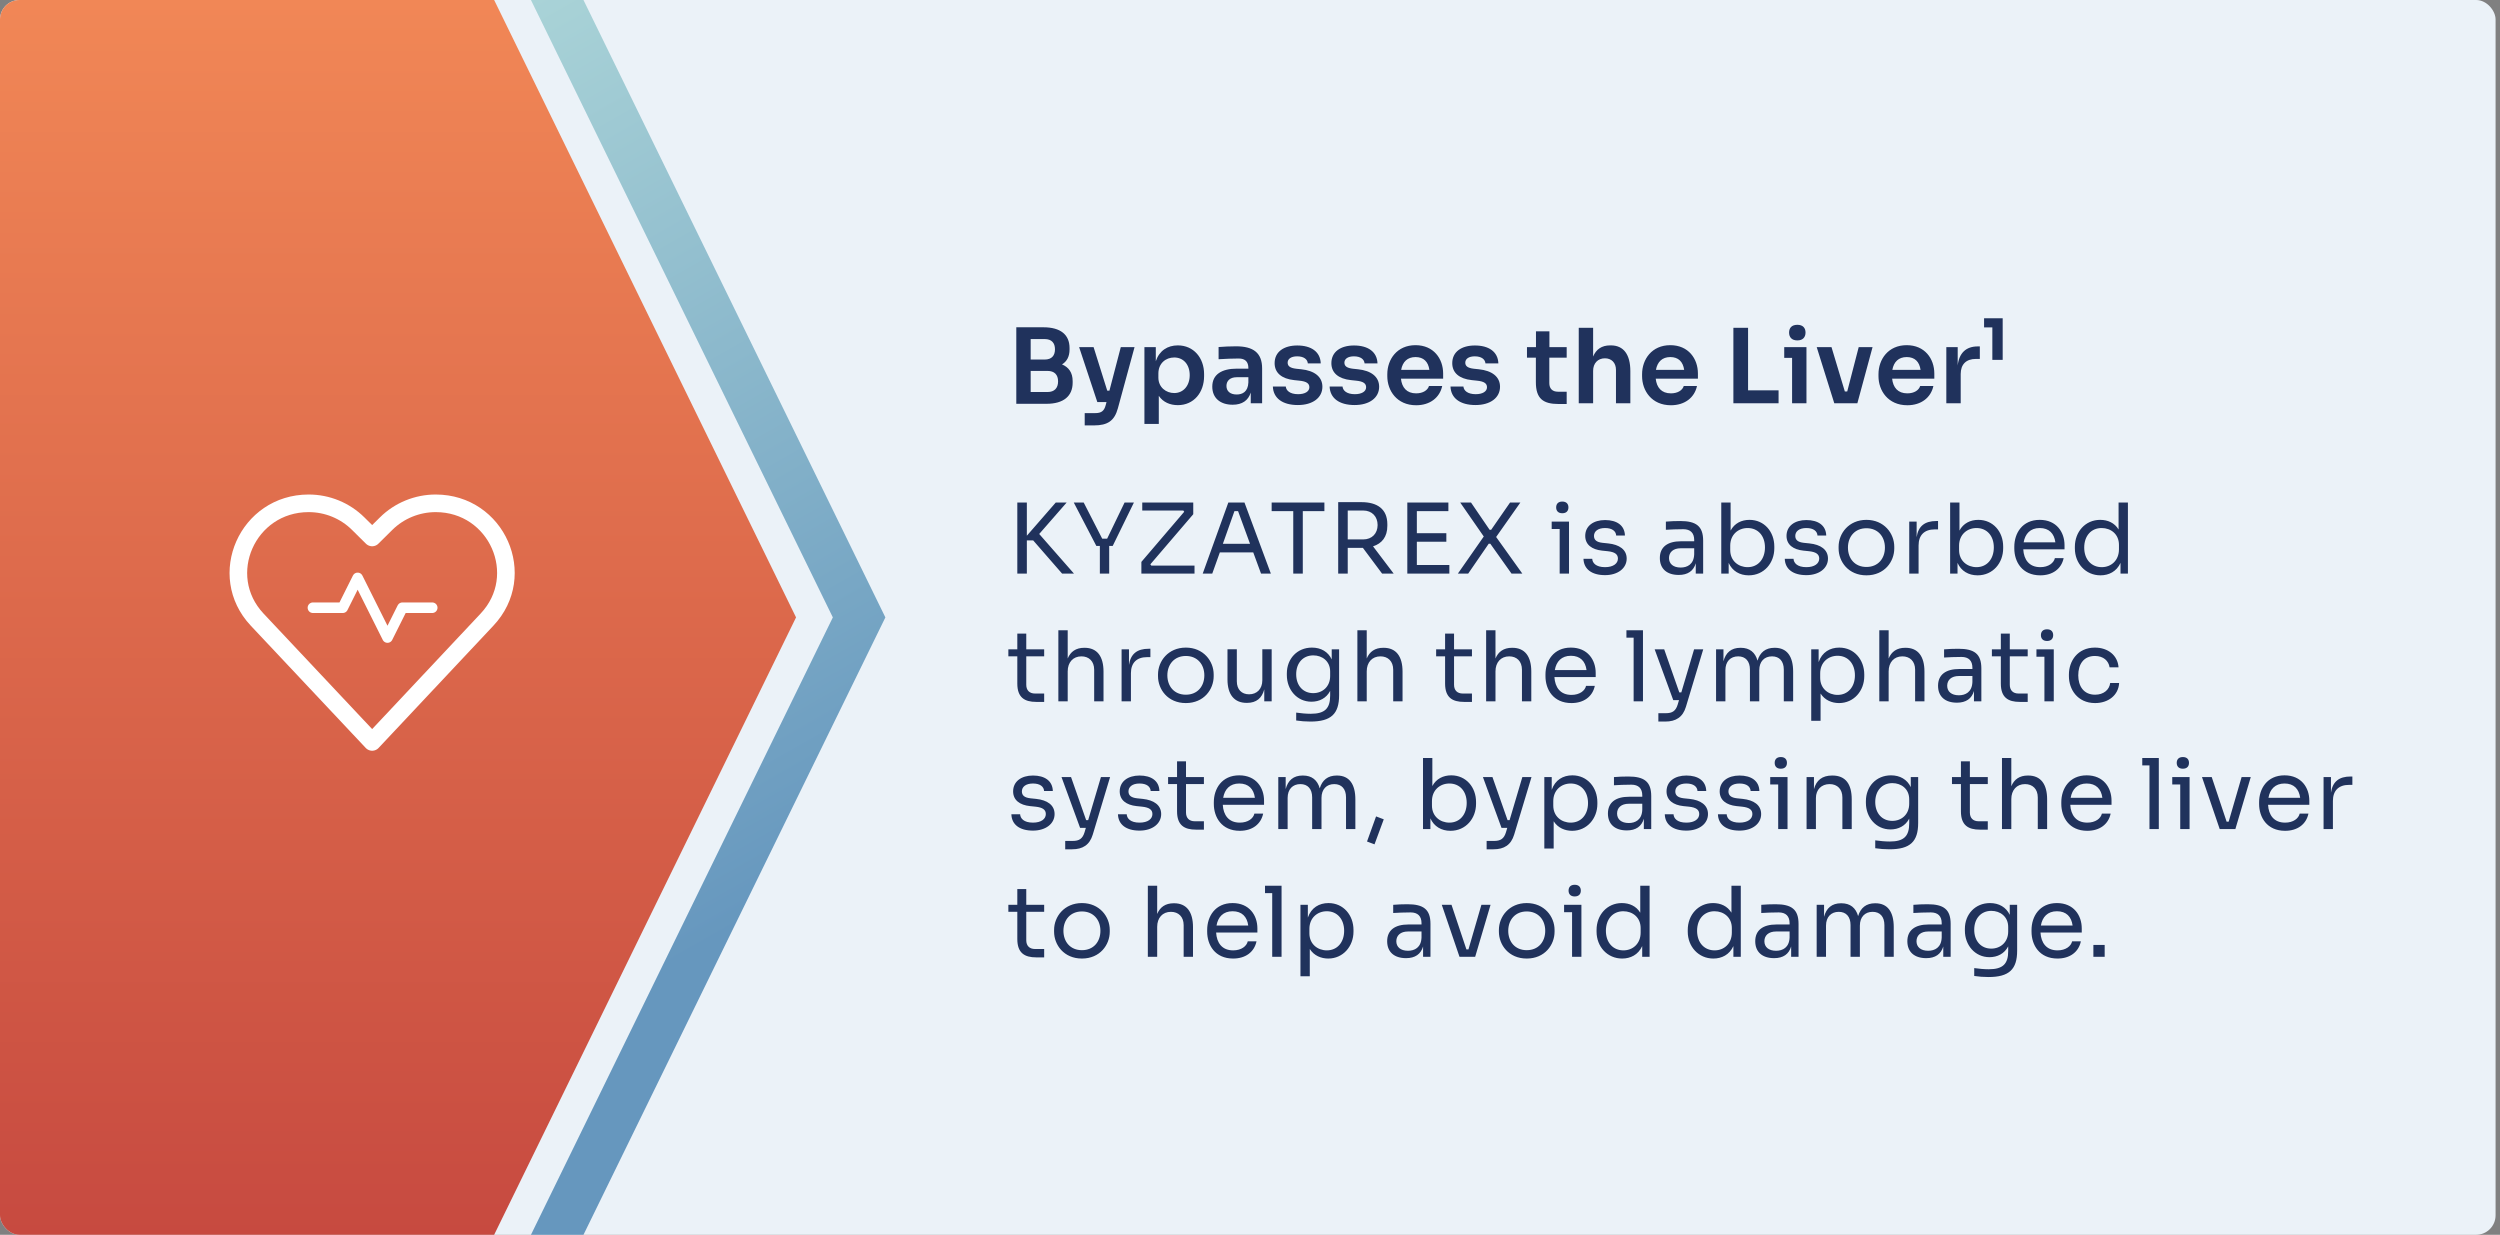
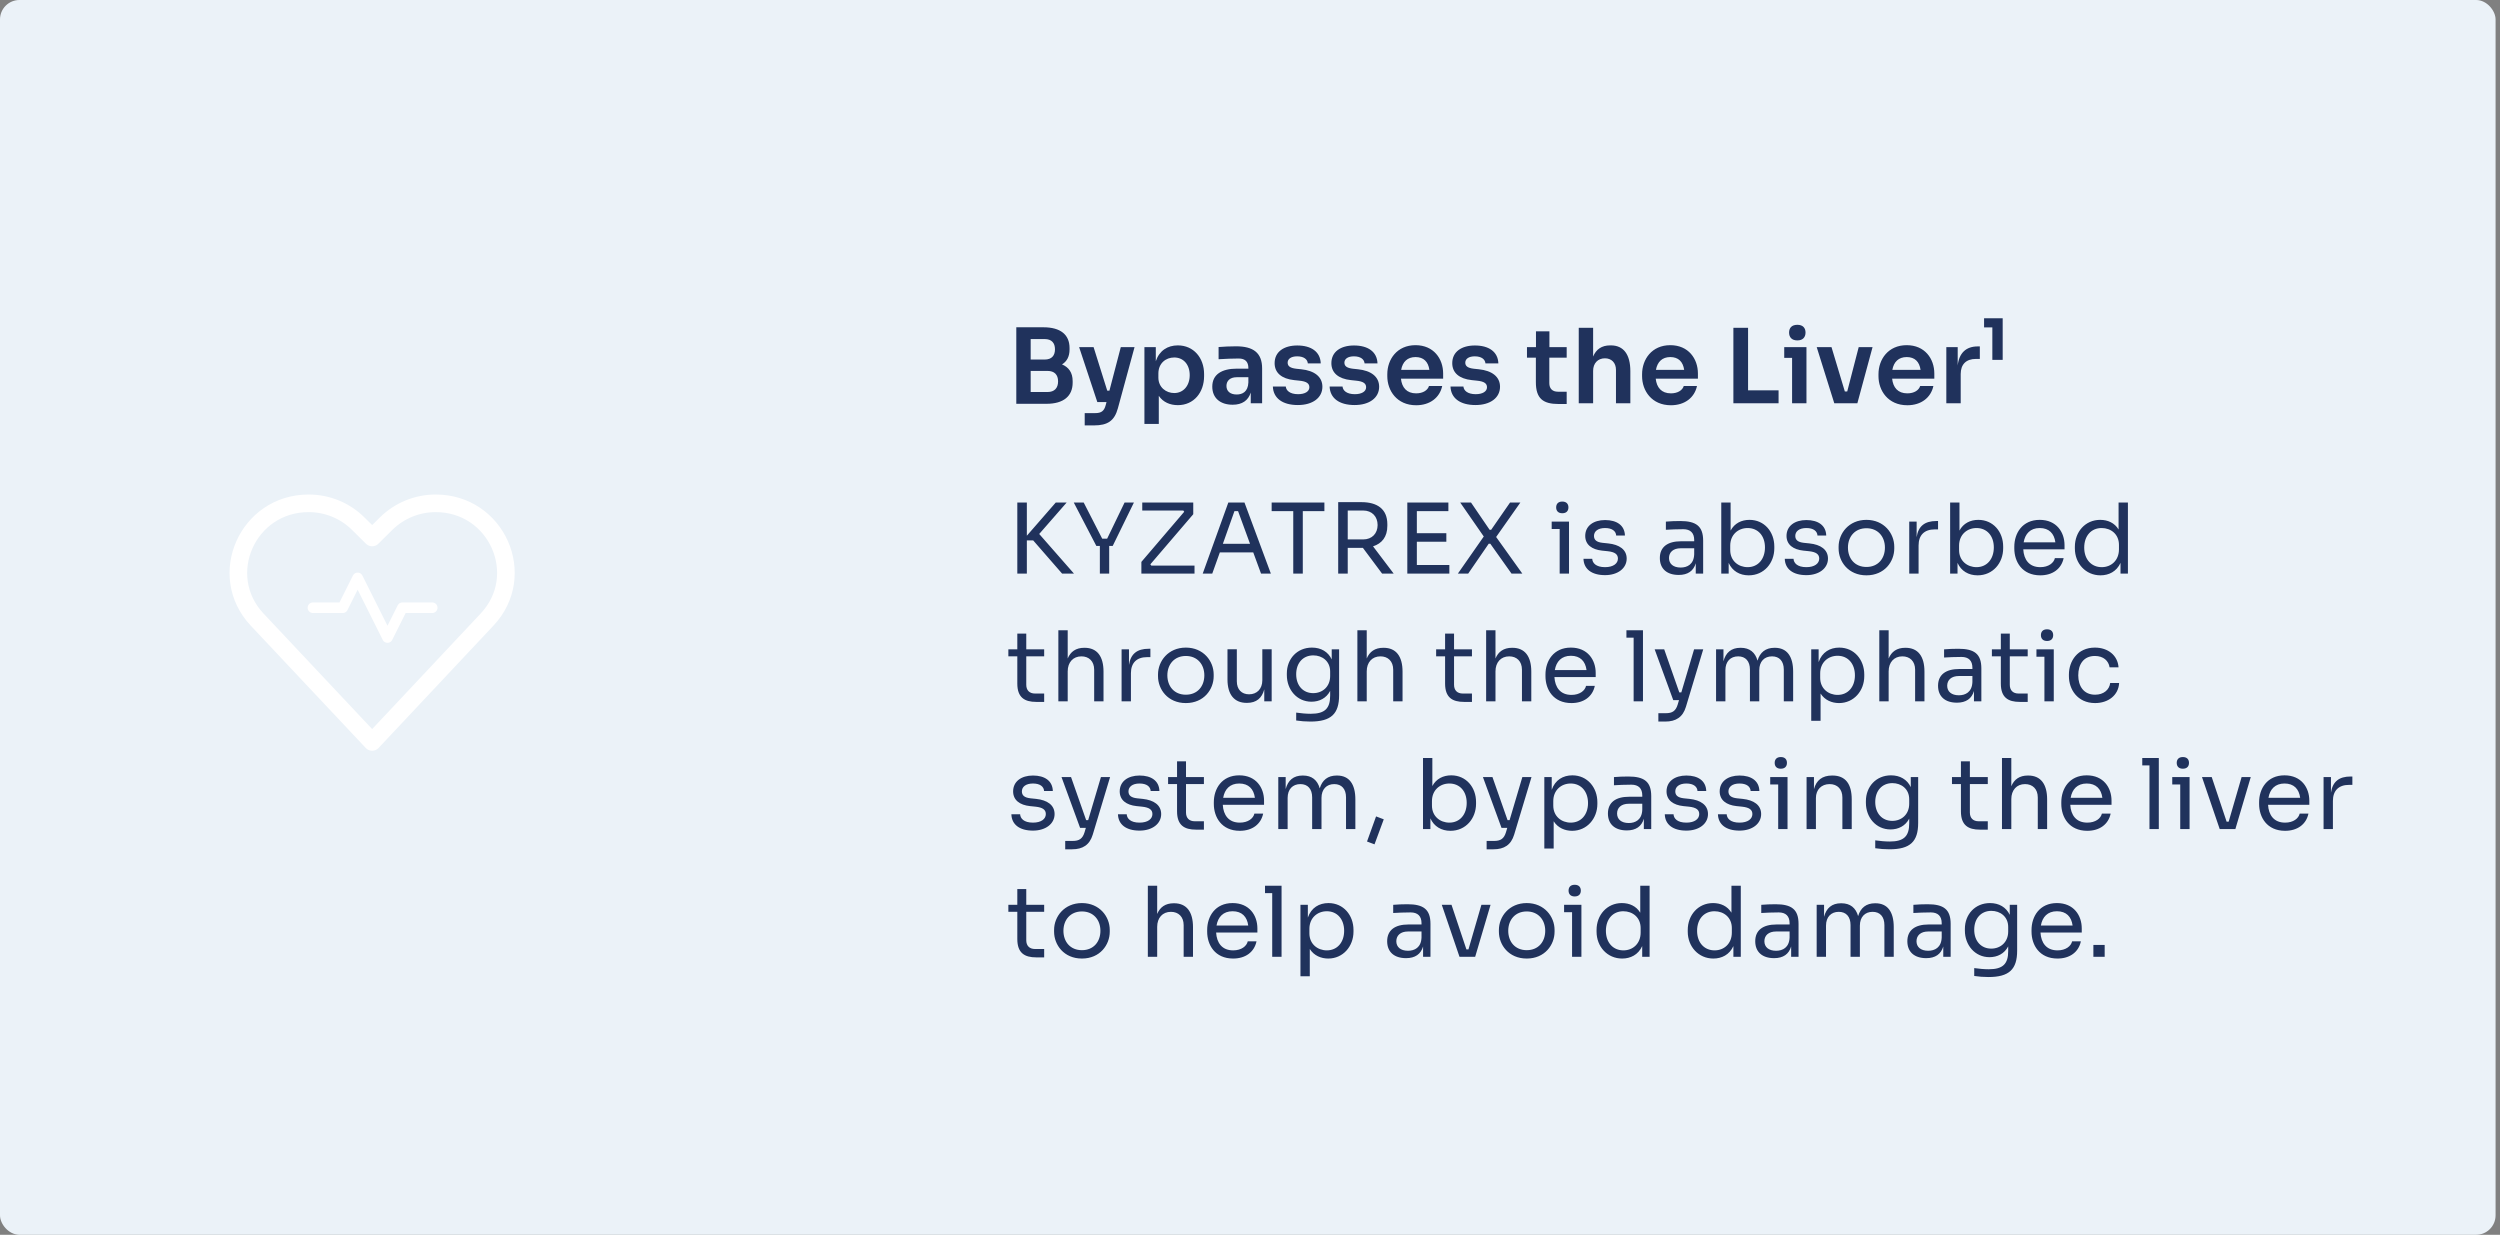
<svg xmlns="http://www.w3.org/2000/svg" width="411" height="203" viewBox="0 0 411 203" fill="none">
  <rect x="0" y="0" width="411" height="203" fill="#808080" stroke="none" />
  <g clip-path="url(#clip0_3238_4127)">
    <rect width="410.273" height="203" rx="3.199" fill="#EBF2F8" />
-     <path d="M81.237 6.82326e-05L130.87 101.5L81.237 203L-7.38639e-05 203L-6.49905e-05 -8.04271e-06L81.237 6.82326e-05Z" fill="url(#paint0_linear_3238_4127)" />
-     <path d="M145.556 101.5L95.923 203H87.287L136.919 101.5L87.287 0H95.923L145.556 101.5Z" fill="url(#paint1_linear_3238_4127)" />
    <path d="M61.183 121.973L42.28 101.869C35.44 94.587 40.686 82.745 50.739 82.745C53.803 82.745 56.721 83.946 58.879 86.079L61.183 88.359L63.488 86.079C65.645 83.946 68.588 82.745 71.628 82.745C81.68 82.745 86.927 94.587 80.062 101.869L61.183 121.973Z" stroke="white" stroke-width="2.894" stroke-linecap="round" stroke-linejoin="round" />
    <path d="M51.444 99.91H56.347L58.799 95.006L63.703 104.813L66.154 99.91H71.058" stroke="white" stroke-width="1.736" stroke-linecap="round" stroke-linejoin="round" />
-     <path d="M172.044 66.385H167.08V53.805H171.534C174.339 53.805 175.835 55.012 175.835 57.222V57.46C175.835 58.633 175.376 59.432 174.594 59.908C175.682 60.367 176.345 61.234 176.345 62.662V62.9C176.345 65.11 174.866 66.385 172.044 66.385ZM171.755 55.743H169.443V59.109H171.755C172.911 59.109 173.438 58.446 173.438 57.426C173.438 56.406 172.911 55.743 171.755 55.743ZM172.214 60.979H169.443V64.447H172.214C173.353 64.447 173.948 63.801 173.948 62.696C173.948 61.608 173.353 60.979 172.214 60.979ZM179.838 69.938H178.325V67.915H180.059C181.028 67.915 181.521 67.592 181.776 66.606L181.912 66.096H180.399L177.407 57.069H179.787L182.031 64.226H182.388L184.258 57.069H186.519L183.782 67.116C183.221 69.173 182.116 69.938 179.838 69.938ZM190.506 69.7H188.143V57.069H190.013V59.381C190.591 57.647 191.951 56.78 193.634 56.78C196.235 56.78 197.952 58.837 197.952 61.489V61.846C197.952 64.498 196.286 66.606 193.634 66.606C192.359 66.606 191.22 66.13 190.506 65.076V69.7ZM193.039 64.617C194.552 64.617 195.589 63.41 195.589 61.676C195.589 59.942 194.569 58.769 193.039 58.769C191.645 58.769 190.438 59.738 190.438 61.404V62.084C190.438 63.682 191.713 64.617 193.039 64.617ZM202.648 66.538C200.625 66.538 199.299 65.45 199.299 63.563C199.299 61.54 200.88 60.605 203.345 60.605H205.232V60.52C205.232 59.466 204.705 58.939 203.634 58.939C202.784 58.939 201.288 58.99 200.336 59.058V57.052C201.118 56.984 202.291 56.933 203.209 56.933C206.048 56.933 207.493 58.004 207.493 60.571V66.3H205.623V64.532C205.215 65.841 204.212 66.538 202.648 66.538ZM203.311 64.855C204.28 64.855 205.164 64.396 205.232 62.883V62.016H203.311C202.24 62.016 201.628 62.594 201.628 63.444C201.628 64.294 202.223 64.855 203.311 64.855ZM213.373 66.589C210.823 66.589 209.327 65.45 209.259 63.546H211.384C211.435 64.192 212.047 64.804 213.407 64.804C214.529 64.804 215.26 64.362 215.26 63.665C215.26 63.053 214.818 62.696 213.577 62.577L212.761 62.492C210.687 62.271 209.548 61.285 209.548 59.704C209.548 57.817 211.095 56.797 213.271 56.797C215.549 56.797 217.062 57.817 217.13 59.738H215.005C214.954 59.092 214.376 58.582 213.254 58.582C212.251 58.582 211.69 59.007 211.69 59.619C211.69 60.197 212.098 60.503 213.101 60.622L213.917 60.707C216.076 60.928 217.402 61.931 217.402 63.58C217.402 65.399 215.804 66.589 213.373 66.589ZM222.703 66.589C220.153 66.589 218.657 65.45 218.589 63.546H220.714C220.765 64.192 221.377 64.804 222.737 64.804C223.859 64.804 224.59 64.362 224.59 63.665C224.59 63.053 224.148 62.696 222.907 62.577L222.091 62.492C220.017 62.271 218.878 61.285 218.878 59.704C218.878 57.817 220.425 56.797 222.601 56.797C224.879 56.797 226.392 57.817 226.46 59.738H224.335C224.284 59.092 223.706 58.582 222.584 58.582C221.581 58.582 221.02 59.007 221.02 59.619C221.02 60.197 221.428 60.503 222.431 60.622L223.247 60.707C225.406 60.928 226.732 61.931 226.732 63.58C226.732 65.399 225.134 66.589 222.703 66.589ZM232.815 66.623C229.636 66.623 228.072 64.209 228.072 61.846V61.523C228.072 59.075 229.67 56.746 232.713 56.746C235.688 56.746 237.252 58.973 237.252 61.404V62.254H230.316C230.469 63.699 231.251 64.668 232.815 64.668C233.954 64.668 234.719 64.141 234.923 63.461H237.099C236.691 65.365 235.093 66.623 232.815 66.623ZM232.713 58.701C231.387 58.701 230.588 59.483 230.35 60.809H234.991C234.804 59.466 234.039 58.701 232.713 58.701ZM242.575 66.589C240.025 66.589 238.529 65.45 238.461 63.546H240.586C240.637 64.192 241.249 64.804 242.609 64.804C243.731 64.804 244.462 64.362 244.462 63.665C244.462 63.053 244.02 62.696 242.779 62.577L241.963 62.492C239.889 62.271 238.75 61.285 238.75 59.704C238.75 57.817 240.297 56.797 242.473 56.797C244.751 56.797 246.264 57.817 246.332 59.738H244.207C244.156 59.092 243.578 58.582 242.456 58.582C241.453 58.582 240.892 59.007 240.892 59.619C240.892 60.197 241.3 60.503 242.303 60.622L243.119 60.707C245.278 60.928 246.604 61.931 246.604 63.58C246.604 65.399 245.006 66.589 242.575 66.589ZM257.563 66.419H256.237C253.687 66.419 252.497 65.535 252.497 62.832V58.803H251.035V57.069H252.514V54.468H254.724V57.069H257.563V58.803H254.707V62.985C254.707 63.886 255.217 64.396 256.118 64.396H257.563V66.419ZM261.909 66.3H259.546V53.89H261.909V58.616C262.402 57.426 263.32 56.78 264.714 56.78H264.816C266.924 56.78 268.029 58.276 268.029 61.03V66.3H265.666V60.809C265.666 59.636 264.935 58.905 263.847 58.905C262.674 58.905 261.909 59.738 261.909 60.962V66.3ZM274.701 66.623C271.522 66.623 269.958 64.209 269.958 61.846V61.523C269.958 59.075 271.556 56.746 274.599 56.746C277.574 56.746 279.138 58.973 279.138 61.404V62.254H272.202C272.355 63.699 273.137 64.668 274.701 64.668C275.84 64.668 276.605 64.141 276.809 63.461H278.985C278.577 65.365 276.979 66.623 274.701 66.623ZM274.599 58.701C273.273 58.701 272.474 59.483 272.236 60.809H276.877C276.69 59.466 275.925 58.701 274.599 58.701ZM292.397 66.3H284.968V53.89H287.382V64.175H292.397V66.3ZM295.486 55.964C294.551 55.964 294.126 55.42 294.126 54.672C294.126 53.924 294.551 53.397 295.486 53.397C296.404 53.397 296.829 53.924 296.829 54.672C296.829 55.42 296.404 55.964 295.486 55.964ZM296.982 66.3H294.619V58.837H293.327V57.069H296.982V66.3ZM305.349 66.3H301.558L298.668 57.069H301.099L303.292 64.362H303.683L305.57 57.069H307.848L305.349 66.3ZM313.565 66.623C310.386 66.623 308.822 64.209 308.822 61.846V61.523C308.822 59.075 310.42 56.746 313.463 56.746C316.438 56.746 318.002 58.973 318.002 61.404V62.254H311.066C311.219 63.699 312.001 64.668 313.565 64.668C314.704 64.668 315.469 64.141 315.673 63.461H317.849C317.441 65.365 315.843 66.623 313.565 66.623ZM313.463 58.701C312.137 58.701 311.338 59.483 311.1 60.809H315.741C315.554 59.466 314.789 58.701 313.463 58.701ZM322.339 66.3H319.976V57.069H321.846V60.078C322.084 58.021 323.223 56.95 325.144 56.95H325.484V59.007H324.838C323.24 59.007 322.339 59.891 322.339 61.489V66.3ZM329.241 59.16H327.541V53.822H326.181V52.326H329.241V59.16Z" fill="#20325C" />
+     <path d="M172.044 66.385H167.08V53.805H171.534C174.339 53.805 175.835 55.012 175.835 57.222V57.46C175.835 58.633 175.376 59.432 174.594 59.908C175.682 60.367 176.345 61.234 176.345 62.662V62.9C176.345 65.11 174.866 66.385 172.044 66.385ZM171.755 55.743H169.443V59.109H171.755C172.911 59.109 173.438 58.446 173.438 57.426C173.438 56.406 172.911 55.743 171.755 55.743ZM172.214 60.979H169.443V64.447H172.214C173.353 64.447 173.948 63.801 173.948 62.696C173.948 61.608 173.353 60.979 172.214 60.979ZM179.838 69.938H178.325V67.915H180.059C181.028 67.915 181.521 67.592 181.776 66.606L181.912 66.096H180.399L177.407 57.069H179.787L182.031 64.226H182.388L184.258 57.069H186.519L183.782 67.116C183.221 69.173 182.116 69.938 179.838 69.938ZM190.506 69.7H188.143V57.069H190.013V59.381C190.591 57.647 191.951 56.78 193.634 56.78C196.235 56.78 197.952 58.837 197.952 61.489V61.846C197.952 64.498 196.286 66.606 193.634 66.606C192.359 66.606 191.22 66.13 190.506 65.076V69.7ZM193.039 64.617C194.552 64.617 195.589 63.41 195.589 61.676C195.589 59.942 194.569 58.769 193.039 58.769C191.645 58.769 190.438 59.738 190.438 61.404V62.084C190.438 63.682 191.713 64.617 193.039 64.617ZM202.648 66.538C200.625 66.538 199.299 65.45 199.299 63.563C199.299 61.54 200.88 60.605 203.345 60.605H205.232V60.52C205.232 59.466 204.705 58.939 203.634 58.939C202.784 58.939 201.288 58.99 200.336 59.058V57.052C201.118 56.984 202.291 56.933 203.209 56.933C206.048 56.933 207.493 58.004 207.493 60.571V66.3H205.623V64.532C205.215 65.841 204.212 66.538 202.648 66.538ZM203.311 64.855C204.28 64.855 205.164 64.396 205.232 62.883V62.016H203.311C202.24 62.016 201.628 62.594 201.628 63.444C201.628 64.294 202.223 64.855 203.311 64.855ZM213.373 66.589C210.823 66.589 209.327 65.45 209.259 63.546H211.384C211.435 64.192 212.047 64.804 213.407 64.804C214.529 64.804 215.26 64.362 215.26 63.665C215.26 63.053 214.818 62.696 213.577 62.577L212.761 62.492C210.687 62.271 209.548 61.285 209.548 59.704C209.548 57.817 211.095 56.797 213.271 56.797C215.549 56.797 217.062 57.817 217.13 59.738H215.005C214.954 59.092 214.376 58.582 213.254 58.582C212.251 58.582 211.69 59.007 211.69 59.619C211.69 60.197 212.098 60.503 213.101 60.622L213.917 60.707C216.076 60.928 217.402 61.931 217.402 63.58C217.402 65.399 215.804 66.589 213.373 66.589ZM222.703 66.589C220.153 66.589 218.657 65.45 218.589 63.546H220.714C220.765 64.192 221.377 64.804 222.737 64.804C223.859 64.804 224.59 64.362 224.59 63.665C224.59 63.053 224.148 62.696 222.907 62.577L222.091 62.492C220.017 62.271 218.878 61.285 218.878 59.704C218.878 57.817 220.425 56.797 222.601 56.797C224.879 56.797 226.392 57.817 226.46 59.738H224.335C224.284 59.092 223.706 58.582 222.584 58.582C221.581 58.582 221.02 59.007 221.02 59.619C221.02 60.197 221.428 60.503 222.431 60.622L223.247 60.707C225.406 60.928 226.732 61.931 226.732 63.58C226.732 65.399 225.134 66.589 222.703 66.589ZM232.815 66.623C229.636 66.623 228.072 64.209 228.072 61.846V61.523C228.072 59.075 229.67 56.746 232.713 56.746C235.688 56.746 237.252 58.973 237.252 61.404V62.254H230.316C230.469 63.699 231.251 64.668 232.815 64.668C233.954 64.668 234.719 64.141 234.923 63.461H237.099C236.691 65.365 235.093 66.623 232.815 66.623ZM232.713 58.701C231.387 58.701 230.588 59.483 230.35 60.809H234.991C234.804 59.466 234.039 58.701 232.713 58.701ZM242.575 66.589C240.025 66.589 238.529 65.45 238.461 63.546H240.586C240.637 64.192 241.249 64.804 242.609 64.804C243.731 64.804 244.462 64.362 244.462 63.665C244.462 63.053 244.02 62.696 242.779 62.577L241.963 62.492C239.889 62.271 238.75 61.285 238.75 59.704C238.75 57.817 240.297 56.797 242.473 56.797C244.751 56.797 246.264 57.817 246.332 59.738H244.207C244.156 59.092 243.578 58.582 242.456 58.582C241.453 58.582 240.892 59.007 240.892 59.619C240.892 60.197 241.3 60.503 242.303 60.622L243.119 60.707C245.278 60.928 246.604 61.931 246.604 63.58C246.604 65.399 245.006 66.589 242.575 66.589ZM257.563 66.419H256.237C253.687 66.419 252.497 65.535 252.497 62.832V58.803H251.035V57.069H252.514V54.468H254.724V57.069H257.563V58.803H254.707V62.985C254.707 63.886 255.217 64.396 256.118 64.396H257.563V66.419ZM261.909 66.3H259.546V53.89H261.909V58.616C262.402 57.426 263.32 56.78 264.714 56.78H264.816C266.924 56.78 268.029 58.276 268.029 61.03V66.3H265.666V60.809C265.666 59.636 264.935 58.905 263.847 58.905C262.674 58.905 261.909 59.738 261.909 60.962V66.3ZM274.701 66.623C271.522 66.623 269.958 64.209 269.958 61.846V61.523C269.958 59.075 271.556 56.746 274.599 56.746C277.574 56.746 279.138 58.973 279.138 61.404V62.254H272.202C272.355 63.699 273.137 64.668 274.701 64.668C275.84 64.668 276.605 64.141 276.809 63.461H278.985C278.577 65.365 276.979 66.623 274.701 66.623ZM274.599 58.701C273.273 58.701 272.474 59.483 272.236 60.809H276.877C276.69 59.466 275.925 58.701 274.599 58.701ZM292.397 66.3H284.968V53.89H287.382V64.175H292.397V66.3ZM295.486 55.964C294.551 55.964 294.126 55.42 294.126 54.672C294.126 53.924 294.551 53.397 295.486 53.397C296.404 53.397 296.829 53.924 296.829 54.672C296.829 55.42 296.404 55.964 295.486 55.964ZM296.982 66.3H294.619V58.837H293.327V57.069H296.982V66.3ZM305.349 66.3H301.558L298.668 57.069H301.099L303.292 64.362H303.683L305.57 57.069H307.848ZM313.565 66.623C310.386 66.623 308.822 64.209 308.822 61.846V61.523C308.822 59.075 310.42 56.746 313.463 56.746C316.438 56.746 318.002 58.973 318.002 61.404V62.254H311.066C311.219 63.699 312.001 64.668 313.565 64.668C314.704 64.668 315.469 64.141 315.673 63.461H317.849C317.441 65.365 315.843 66.623 313.565 66.623ZM313.463 58.701C312.137 58.701 311.338 59.483 311.1 60.809H315.741C315.554 59.466 314.789 58.701 313.463 58.701ZM322.339 66.3H319.976V57.069H321.846V60.078C322.084 58.021 323.223 56.95 325.144 56.95H325.484V59.007H324.838C323.24 59.007 322.339 59.891 322.339 61.489V66.3ZM329.241 59.16H327.541V53.822H326.181V52.326H329.241V59.16Z" fill="#20325C" />
    <path d="M168.814 94.297H167.246V82.617H168.814V88.073L173.566 82.617H175.358L170.846 87.785L176.558 94.297H174.606L169.854 88.841H168.814V94.297ZM182.352 94.297H180.816V89.753H180.24L176.528 82.617H178.16L181.2 88.553H182.016L184.88 82.617H186.416L182.928 89.753H182.352V94.297ZM196.379 94.297H187.643V92.377L194.683 84.137L194.539 83.929H187.787V82.617H196.171V84.537L189.115 92.777L189.275 92.985H196.379V94.297ZM199.296 94.297H197.728L201.936 82.617H204.592L208.928 94.297H207.312L206.032 90.809H200.544L199.296 94.297ZM201.04 89.401H205.504L203.536 84.025H202.944L201.04 89.401ZM214.179 94.297H212.611V84.025H209.059V82.617H217.731V84.025H214.179V94.297ZM221.567 94.297H219.999V82.553H223.823C226.383 82.553 228.079 83.657 228.079 86.185V86.441C228.079 88.265 227.183 89.353 225.727 89.817L229.119 94.297H227.215L224.063 90.073C223.983 90.073 223.903 90.073 223.823 90.073H221.567V94.297ZM224.111 83.929H221.567V88.681H224.111C225.567 88.681 226.479 87.689 226.479 86.313C226.479 84.937 225.567 83.929 224.111 83.929ZM238.274 94.297H231.362V82.617H238.114V84.025H232.93V87.657H237.778V89.065H232.93V92.889H238.274V94.297ZM241.372 94.297H239.676L243.932 88.201L240.06 82.617H241.836L244.892 87.097H245.148L248.252 82.617H249.948L245.964 88.281L250.268 94.297H248.492L245.004 89.385H244.748L241.372 94.297ZM256.841 84.377C256.153 84.377 255.833 83.977 255.833 83.417C255.833 82.857 256.153 82.457 256.841 82.457C257.529 82.457 257.849 82.857 257.849 83.417C257.849 83.977 257.529 84.377 256.841 84.377ZM257.945 94.297H256.409V86.969H255.097V85.753H257.945V94.297ZM263.875 94.553C261.635 94.553 260.371 93.529 260.323 91.865H261.763C261.795 92.537 262.355 93.241 263.875 93.241C265.235 93.241 265.987 92.633 265.987 91.833C265.987 91.129 265.491 90.745 264.291 90.617L263.363 90.521C261.731 90.345 260.611 89.561 260.611 88.105C260.611 86.473 261.955 85.497 263.875 85.497C265.795 85.497 267.091 86.361 267.139 88.041H265.699C265.667 87.353 265.075 86.809 263.875 86.809C262.675 86.809 262.051 87.369 262.051 88.105C262.051 88.745 262.451 89.129 263.459 89.241L264.387 89.337C266.211 89.529 267.427 90.345 267.427 91.833C267.427 93.433 265.955 94.553 263.875 94.553ZM275.982 94.521C274.046 94.521 272.878 93.513 272.878 91.737C272.878 89.929 274.142 88.985 276.366 88.985H278.526V88.777C278.526 87.609 277.902 87.001 276.734 87.001C275.742 87.001 274.574 87.049 273.87 87.097V85.753C274.558 85.689 275.454 85.657 276.222 85.657C278.846 85.657 279.998 86.505 279.998 88.889V94.297H278.782V92.601C278.414 93.865 277.47 94.521 275.982 94.521ZM276.302 93.305C277.374 93.305 278.462 92.793 278.526 91.129V90.137H276.302C275.07 90.137 274.382 90.793 274.382 91.737C274.382 92.681 275.07 93.305 276.302 93.305ZM287.489 94.585C285.985 94.585 284.785 93.865 284.193 92.537V94.297H282.977V82.617H284.513V87.225C285.153 86.025 286.305 85.465 287.617 85.465C290.065 85.465 291.697 87.433 291.697 89.849V90.137C291.697 92.553 290.017 94.585 287.489 94.585ZM287.313 93.241C289.025 93.241 290.161 91.913 290.161 89.993C290.161 88.073 289.009 86.809 287.313 86.809C285.761 86.809 284.449 87.897 284.449 89.705V90.441C284.449 92.201 285.793 93.241 287.313 93.241ZM296.968 94.553C294.728 94.553 293.464 93.529 293.416 91.865H294.856C294.888 92.537 295.448 93.241 296.968 93.241C298.328 93.241 299.08 92.633 299.08 91.833C299.08 91.129 298.584 90.745 297.384 90.617L296.456 90.521C294.824 90.345 293.704 89.561 293.704 88.105C293.704 86.473 295.048 85.497 296.968 85.497C298.888 85.497 300.184 86.361 300.232 88.041H298.792C298.76 87.353 298.168 86.809 296.968 86.809C295.768 86.809 295.144 87.369 295.144 88.105C295.144 88.745 295.544 89.129 296.552 89.241L297.48 89.337C299.304 89.529 300.52 90.345 300.52 91.833C300.52 93.433 299.048 94.553 296.968 94.553ZM306.842 94.585C303.866 94.585 302.266 92.329 302.266 90.169V89.881C302.266 87.689 303.946 85.465 306.842 85.465C309.738 85.465 311.418 87.689 311.418 89.881V90.169C311.418 92.329 309.818 94.585 306.842 94.585ZM306.842 93.209C308.762 93.209 309.882 91.817 309.882 90.025C309.882 88.201 308.714 86.841 306.842 86.841C304.97 86.841 303.802 88.201 303.802 90.025C303.802 91.817 304.922 93.209 306.842 93.209ZM315.415 94.297H313.879V85.753H315.095V88.313C315.367 86.489 316.439 85.657 318.327 85.657H318.615V87.033H318.071C316.359 87.033 315.415 87.977 315.415 89.673V94.297ZM325.113 94.585C323.609 94.585 322.409 93.865 321.817 92.537V94.297H320.601V82.617H322.137V87.225C322.777 86.025 323.929 85.465 325.241 85.465C327.689 85.465 329.321 87.433 329.321 89.849V90.137C329.321 92.553 327.641 94.585 325.113 94.585ZM324.937 93.241C326.649 93.241 327.785 91.913 327.785 89.993C327.785 88.073 326.633 86.809 324.937 86.809C323.385 86.809 322.073 87.897 322.073 89.705V90.441C322.073 92.201 323.417 93.241 324.937 93.241ZM335.424 94.585C332.416 94.585 331.152 92.329 331.152 90.169V89.881C331.152 87.673 332.464 85.465 335.328 85.465C338.096 85.465 339.408 87.497 339.408 89.625V90.313H332.624C332.72 91.993 333.584 93.241 335.424 93.241C336.768 93.241 337.648 92.553 337.824 91.753H339.264C338.896 93.529 337.44 94.585 335.424 94.585ZM335.328 86.809C333.792 86.809 332.928 87.753 332.688 89.161H337.904C337.712 87.705 336.864 86.809 335.328 86.809ZM345.317 94.585C342.885 94.585 341.109 92.633 341.109 90.169V89.881C341.109 87.449 342.805 85.465 345.269 85.465C346.517 85.465 347.637 85.961 348.293 87.049V82.617H349.829V94.297H348.613V92.537C347.957 93.977 346.677 94.585 345.317 94.585ZM345.525 93.241C347.093 93.241 348.357 92.121 348.357 90.313V89.577C348.357 87.817 347.029 86.809 345.509 86.809C343.797 86.809 342.645 88.089 342.645 90.025C342.645 91.993 343.845 93.241 345.525 93.241ZM171.662 115.393H170.35C168.446 115.393 167.246 114.673 167.246 112.385V107.905H165.774V106.753H167.246V104.161H168.718V106.753H171.662V107.905H168.718V112.577C168.718 113.489 169.246 114.017 170.158 114.017H171.662V115.393ZM175.53 115.297H173.994V103.617H175.53V108.257C175.994 107.137 176.874 106.497 178.25 106.497H178.314C180.362 106.497 181.418 107.905 181.418 110.417V115.297H179.882V110.097C179.882 108.705 179.018 107.905 177.786 107.905C176.41 107.905 175.53 108.897 175.53 110.369V115.297ZM185.925 115.297H184.389V106.753H185.605V109.313C185.877 107.489 186.949 106.657 188.837 106.657H189.125V108.033H188.581C186.869 108.033 185.925 108.977 185.925 110.673V115.297ZM194.953 115.585C191.977 115.585 190.377 113.329 190.377 111.169V110.881C190.377 108.689 192.057 106.465 194.953 106.465C197.849 106.465 199.529 108.689 199.529 110.881V111.169C199.529 113.329 197.929 115.585 194.953 115.585ZM194.953 114.209C196.873 114.209 197.993 112.817 197.993 111.025C197.993 109.201 196.825 107.841 194.953 107.841C193.081 107.841 191.913 109.201 191.913 111.025C191.913 112.817 193.033 114.209 194.953 114.209ZM205.014 115.553H204.95C202.918 115.553 201.798 114.193 201.798 111.697V106.737H203.334V112.001C203.334 113.345 204.118 114.145 205.35 114.145C206.63 114.145 207.526 113.265 207.526 111.841V106.737H209.062V115.297H207.846V113.329C207.462 114.785 206.534 115.553 205.014 115.553ZM215.429 118.625C214.629 118.625 213.813 118.561 213.093 118.449V117.153C213.861 117.265 214.741 117.345 215.493 117.345C217.829 117.345 218.677 116.449 218.677 114.353V113.585C218.053 114.785 216.901 115.361 215.605 115.361C213.205 115.361 211.557 113.361 211.557 110.993V110.705C211.557 108.305 213.253 106.465 215.685 106.465C217.173 106.465 218.341 107.153 218.933 108.401V106.753H220.149V114.289C220.149 117.361 218.837 118.625 215.429 118.625ZM215.893 113.953C217.413 113.953 218.677 112.897 218.677 111.137V110.401C218.677 108.689 217.365 107.745 215.909 107.745C214.229 107.745 213.093 108.977 213.093 110.849C213.093 112.753 214.261 113.953 215.893 113.953ZM224.69 115.297H223.154V103.617H224.69V108.257C225.154 107.137 226.034 106.497 227.41 106.497H227.474C229.522 106.497 230.578 107.905 230.578 110.417V115.297H229.042V110.097C229.042 108.705 228.178 107.905 226.946 107.905C225.57 107.905 224.69 108.897 224.69 110.369V115.297ZM241.989 115.393H240.677C238.773 115.393 237.573 114.673 237.573 112.385V107.905H236.101V106.753H237.573V104.161H239.045V106.753H241.989V107.905H239.045V112.577C239.045 113.489 239.573 114.017 240.485 114.017H241.989V115.393ZM245.857 115.297H244.321V103.617H245.857V108.257C246.321 107.137 247.201 106.497 248.577 106.497H248.641C250.689 106.497 251.745 107.905 251.745 110.417V115.297H250.209V110.097C250.209 108.705 249.345 107.905 248.113 107.905C246.737 107.905 245.857 108.897 245.857 110.369V115.297ZM258.348 115.585C255.34 115.585 254.076 113.329 254.076 111.169V110.881C254.076 108.673 255.388 106.465 258.252 106.465C261.02 106.465 262.332 108.497 262.332 110.625V111.313H255.548C255.644 112.993 256.508 114.241 258.348 114.241C259.692 114.241 260.572 113.553 260.748 112.753H262.188C261.82 114.529 260.364 115.585 258.348 115.585ZM258.252 107.809C256.716 107.809 255.852 108.753 255.612 110.161H260.828C260.636 108.705 259.788 107.809 258.252 107.809ZM270.105 115.297H268.569V104.833H267.385V103.617H270.105V115.297ZM273.771 118.625H272.635V117.249H273.867C274.939 117.249 275.499 116.881 275.819 115.809L276.027 115.105H275.083L272.027 106.753H273.595L276.075 113.825H276.411L278.507 106.753H280.011L277.163 116.209C276.651 117.905 275.515 118.625 273.771 118.625ZM283.657 115.297H282.121V106.753H283.337V108.721C283.705 107.297 284.617 106.497 286.121 106.497H286.185C287.641 106.497 288.553 107.249 288.937 108.609C289.337 107.249 290.265 106.497 291.721 106.497H291.785C293.801 106.497 294.793 107.937 294.793 110.417V115.297H293.257V110.081C293.257 108.705 292.537 107.905 291.321 107.905C290.057 107.905 289.225 108.753 289.225 110.177V115.297H287.689V110.081C287.689 108.705 286.969 107.905 285.753 107.905C284.489 107.905 283.657 108.753 283.657 110.177V115.297ZM299.302 118.497H297.766V106.753H298.982V108.849C299.542 107.217 300.854 106.465 302.374 106.465C304.854 106.465 306.486 108.481 306.486 110.881V111.169C306.486 113.569 304.774 115.585 302.342 115.585C301.174 115.585 300.006 115.121 299.302 114.017V118.497ZM302.102 114.241C303.814 114.241 304.95 112.929 304.95 111.025C304.95 109.121 303.814 107.809 302.102 107.809C300.55 107.809 299.238 108.897 299.238 110.705V111.441C299.238 113.201 300.582 114.241 302.102 114.241ZM310.493 115.297H308.957V103.617H310.493V108.257C310.957 107.137 311.837 106.497 313.213 106.497H313.277C315.325 106.497 316.381 107.905 316.381 110.417V115.297H314.845V110.097C314.845 108.705 313.981 107.905 312.749 107.905C311.373 107.905 310.493 108.897 310.493 110.369V115.297ZM321.719 115.521C319.783 115.521 318.615 114.513 318.615 112.737C318.615 110.929 319.879 109.985 322.103 109.985H324.263V109.777C324.263 108.609 323.639 108.001 322.471 108.001C321.479 108.001 320.311 108.049 319.607 108.097V106.753C320.295 106.689 321.191 106.657 321.959 106.657C324.583 106.657 325.735 107.505 325.735 109.889V115.297H324.519V113.601C324.151 114.865 323.207 115.521 321.719 115.521ZM322.039 114.305C323.111 114.305 324.199 113.793 324.263 112.129V111.137H322.039C320.807 111.137 320.119 111.793 320.119 112.737C320.119 113.681 320.807 114.305 322.039 114.305ZM333.354 115.393H332.042C330.138 115.393 328.938 114.673 328.938 112.385V107.905H327.466V106.753H328.938V104.161H330.41V106.753H333.354V107.905H330.41V112.577C330.41 113.489 330.938 114.017 331.85 114.017H333.354V115.393ZM336.535 105.377C335.847 105.377 335.527 104.977 335.527 104.417C335.527 103.857 335.847 103.457 336.535 103.457C337.223 103.457 337.543 103.857 337.543 104.417C337.543 104.977 337.223 105.377 336.535 105.377ZM337.639 115.297H336.103V107.969H334.791V106.753H337.639V115.297ZM344.433 115.585C341.505 115.585 340.129 113.281 340.129 111.169V110.881C340.129 108.721 341.537 106.465 344.401 106.465C346.545 106.465 348.145 107.729 348.289 109.713H346.817C346.657 108.641 345.809 107.841 344.401 107.841C342.561 107.841 341.665 109.201 341.665 111.025C341.665 112.801 342.561 114.209 344.433 114.209C345.857 114.209 346.785 113.377 346.913 112.289H348.385C348.273 114.305 346.593 115.585 344.433 115.585ZM169.822 136.553C167.582 136.553 166.318 135.529 166.27 133.865H167.71C167.742 134.537 168.302 135.241 169.822 135.241C171.182 135.241 171.934 134.633 171.934 133.833C171.934 133.129 171.438 132.745 170.238 132.617L169.31 132.521C167.678 132.345 166.558 131.561 166.558 130.105C166.558 128.473 167.902 127.497 169.822 127.497C171.742 127.497 173.038 128.361 173.086 130.041H171.646C171.614 129.353 171.022 128.809 169.822 128.809C168.622 128.809 167.998 129.369 167.998 130.105C167.998 130.745 168.398 131.129 169.406 131.241L170.334 131.337C172.158 131.529 173.374 132.345 173.374 133.833C173.374 135.433 171.902 136.553 169.822 136.553ZM176.257 139.625H175.121V138.249H176.353C177.425 138.249 177.985 137.881 178.305 136.809L178.513 136.105H177.569L174.513 127.753H176.081L178.561 134.825H178.897L180.993 127.753H182.497L179.649 137.209C179.137 138.905 178.001 139.625 176.257 139.625ZM187.345 136.553C185.105 136.553 183.841 135.529 183.793 133.865H185.233C185.265 134.537 185.825 135.241 187.345 135.241C188.705 135.241 189.457 134.633 189.457 133.833C189.457 133.129 188.961 132.745 187.761 132.617L186.833 132.521C185.201 132.345 184.081 131.561 184.081 130.105C184.081 128.473 185.425 127.497 187.345 127.497C189.265 127.497 190.561 128.361 190.609 130.041H189.169C189.137 129.353 188.545 128.809 187.345 128.809C186.145 128.809 185.521 129.369 185.521 130.105C185.521 130.745 185.921 131.129 186.929 131.241L187.857 131.337C189.681 131.529 190.897 132.345 190.897 133.833C190.897 135.433 189.425 136.553 187.345 136.553ZM197.923 136.393H196.611C194.707 136.393 193.507 135.673 193.507 133.385V128.905H192.035V127.753H193.507V125.161H194.979V127.753H197.923V128.905H194.979V133.577C194.979 134.489 195.507 135.017 196.419 135.017H197.923V136.393ZM203.825 136.585C200.817 136.585 199.553 134.329 199.553 132.169V131.881C199.553 129.673 200.865 127.465 203.729 127.465C206.497 127.465 207.809 129.497 207.809 131.625V132.313H201.025C201.121 133.993 201.985 135.241 203.825 135.241C205.169 135.241 206.049 134.553 206.225 133.753H207.665C207.297 135.529 205.841 136.585 203.825 136.585ZM203.729 128.809C202.193 128.809 201.329 129.753 201.089 131.161H206.305C206.113 129.705 205.265 128.809 203.729 128.809ZM211.686 136.297H210.15V127.753H211.366V129.721C211.734 128.297 212.646 127.497 214.15 127.497H214.214C215.67 127.497 216.582 128.249 216.966 129.609C217.366 128.249 218.294 127.497 219.75 127.497H219.814C221.83 127.497 222.822 128.937 222.822 131.417V136.297H221.286V131.081C221.286 129.705 220.566 128.905 219.35 128.905C218.086 128.905 217.254 129.753 217.254 131.177V136.297H215.718V131.081C215.718 129.705 214.998 128.905 213.782 128.905C212.518 128.905 211.686 129.753 211.686 131.177V136.297ZM227.49 134.697L225.97 138.809L224.738 138.345L226.226 134.217L227.49 134.697ZM238.454 136.585C236.95 136.585 235.75 135.865 235.158 134.537V136.297H233.942V124.617H235.478V129.225C236.118 128.025 237.27 127.465 238.582 127.465C241.03 127.465 242.662 129.433 242.662 131.849V132.137C242.662 134.553 240.982 136.585 238.454 136.585ZM238.278 135.241C239.99 135.241 241.126 133.913 241.126 131.993C241.126 130.073 239.974 128.809 238.278 128.809C236.726 128.809 235.414 129.897 235.414 131.705V132.441C235.414 134.201 236.758 135.241 238.278 135.241ZM245.537 139.625H244.401V138.249H245.633C246.705 138.249 247.265 137.881 247.585 136.809L247.793 136.105H246.849L243.793 127.753H245.361L247.841 134.825H248.177L250.273 127.753H251.777L248.929 137.209C248.417 138.905 247.281 139.625 245.537 139.625ZM255.423 139.497H253.887V127.753H255.103V129.849C255.663 128.217 256.975 127.465 258.495 127.465C260.975 127.465 262.607 129.481 262.607 131.881V132.169C262.607 134.569 260.895 136.585 258.463 136.585C257.295 136.585 256.127 136.121 255.423 135.017V139.497ZM258.223 135.241C259.935 135.241 261.071 133.929 261.071 132.025C261.071 130.121 259.935 128.809 258.223 128.809C256.671 128.809 255.359 129.897 255.359 131.705V132.441C255.359 134.201 256.703 135.241 258.223 135.241ZM267.447 136.521C265.511 136.521 264.343 135.513 264.343 133.737C264.343 131.929 265.607 130.985 267.831 130.985H269.991V130.777C269.991 129.609 269.367 129.001 268.199 129.001C267.207 129.001 266.039 129.049 265.335 129.097V127.753C266.023 127.689 266.919 127.657 267.687 127.657C270.311 127.657 271.463 128.505 271.463 130.889V136.297H270.247V134.601C269.879 135.865 268.935 136.521 267.447 136.521ZM267.767 135.305C268.839 135.305 269.927 134.793 269.991 133.129V132.137H267.767C266.535 132.137 265.847 132.793 265.847 133.737C265.847 134.681 266.535 135.305 267.767 135.305ZM277.242 136.553C275.002 136.553 273.738 135.529 273.69 133.865H275.13C275.162 134.537 275.722 135.241 277.242 135.241C278.602 135.241 279.354 134.633 279.354 133.833C279.354 133.129 278.858 132.745 277.658 132.617L276.73 132.521C275.098 132.345 273.978 131.561 273.978 130.105C273.978 128.473 275.322 127.497 277.242 127.497C279.162 127.497 280.458 128.361 280.506 130.041H279.066C279.034 129.353 278.442 128.809 277.242 128.809C276.042 128.809 275.418 129.369 275.418 130.105C275.418 130.745 275.818 131.129 276.826 131.241L277.754 131.337C279.578 131.529 280.794 132.345 280.794 133.833C280.794 135.433 279.322 136.553 277.242 136.553ZM285.98 136.553C283.74 136.553 282.476 135.529 282.428 133.865H283.868C283.9 134.537 284.46 135.241 285.98 135.241C287.34 135.241 288.092 134.633 288.092 133.833C288.092 133.129 287.596 132.745 286.396 132.617L285.468 132.521C283.836 132.345 282.716 131.561 282.716 130.105C282.716 128.473 284.06 127.497 285.98 127.497C287.9 127.497 289.196 128.361 289.244 130.041H287.804C287.772 129.353 287.18 128.809 285.98 128.809C284.78 128.809 284.156 129.369 284.156 130.105C284.156 130.745 284.556 131.129 285.564 131.241L286.492 131.337C288.316 131.529 289.532 132.345 289.532 133.833C289.532 135.433 288.06 136.553 285.98 136.553ZM292.766 126.377C292.078 126.377 291.758 125.977 291.758 125.417C291.758 124.857 292.078 124.457 292.766 124.457C293.454 124.457 293.774 124.857 293.774 125.417C293.774 125.977 293.454 126.377 292.766 126.377ZM293.87 136.297H292.334V128.969H291.022V127.753H293.87V136.297ZM298.536 136.297H297V127.753H298.216V129.737C298.6 128.281 299.576 127.497 301.192 127.497H301.256C303.4 127.497 304.424 128.889 304.424 131.417V136.297H302.888V131.097C302.888 129.769 302.088 128.905 300.792 128.905C299.448 128.905 298.536 129.817 298.536 131.193V136.297ZM310.626 139.625C309.826 139.625 309.01 139.561 308.29 139.449V138.153C309.058 138.265 309.938 138.345 310.69 138.345C313.026 138.345 313.874 137.449 313.874 135.353V134.585C313.25 135.785 312.098 136.361 310.802 136.361C308.402 136.361 306.754 134.361 306.754 131.993V131.705C306.754 129.305 308.45 127.465 310.882 127.465C312.37 127.465 313.538 128.153 314.13 129.401V127.753H315.346V135.289C315.346 138.361 314.034 139.625 310.626 139.625ZM311.09 134.953C312.61 134.953 313.874 133.897 313.874 132.137V131.401C313.874 129.689 312.562 128.745 311.106 128.745C309.426 128.745 308.29 129.977 308.29 131.849C308.29 133.753 309.458 134.953 311.09 134.953ZM326.792 136.393H325.48C323.576 136.393 322.376 135.673 322.376 133.385V128.905H320.904V127.753H322.376V125.161H323.848V127.753H326.792V128.905H323.848V133.577C323.848 134.489 324.376 135.017 325.288 135.017H326.792V136.393ZM330.66 136.297H329.124V124.617H330.66V129.257C331.124 128.137 332.004 127.497 333.38 127.497H333.444C335.492 127.497 336.548 128.905 336.548 131.417V136.297H335.012V131.097C335.012 129.705 334.148 128.905 332.916 128.905C331.54 128.905 330.66 129.897 330.66 131.369V136.297ZM343.151 136.585C340.143 136.585 338.879 134.329 338.879 132.169V131.881C338.879 129.673 340.191 127.465 343.055 127.465C345.823 127.465 347.135 129.497 347.135 131.625V132.313H340.351C340.447 133.993 341.311 135.241 343.151 135.241C344.495 135.241 345.375 134.553 345.551 133.753H346.991C346.623 135.529 345.167 136.585 343.151 136.585ZM343.055 128.809C341.519 128.809 340.655 129.753 340.415 131.161H345.631C345.439 129.705 344.591 128.809 343.055 128.809ZM354.908 136.297H353.372V125.833H352.188V124.617H354.908V136.297ZM358.862 126.377C358.174 126.377 357.854 125.977 357.854 125.417C357.854 124.857 358.174 124.457 358.862 124.457C359.55 124.457 359.87 124.857 359.87 125.417C359.87 125.977 359.55 126.377 358.862 126.377ZM359.966 136.297H358.43V128.969H357.118V127.753H359.966V136.297ZM367.496 136.297H364.92L362.008 127.753H363.608L366.056 135.081H366.392L368.52 127.753H370.024L367.496 136.297ZM375.669 136.585C372.661 136.585 371.397 134.329 371.397 132.169V131.881C371.397 129.673 372.709 127.465 375.573 127.465C378.341 127.465 379.653 129.497 379.653 131.625V132.313H372.869C372.965 133.993 373.829 135.241 375.669 135.241C377.013 135.241 377.893 134.553 378.069 133.753H379.509C379.141 135.529 377.685 136.585 375.669 136.585ZM375.573 128.809C374.037 128.809 373.173 129.753 372.933 131.161H378.149C377.957 129.705 377.109 128.809 375.573 128.809ZM383.53 136.297H381.994V127.753H383.21V130.313C383.482 128.489 384.554 127.657 386.442 127.657H386.73V129.033H386.186C384.474 129.033 383.53 129.977 383.53 131.673V136.297ZM171.662 157.393H170.35C168.446 157.393 167.246 156.673 167.246 154.385V149.905H165.774V148.753H167.246V146.161H168.718V148.753H171.662V149.905H168.718V154.577C168.718 155.489 169.246 156.017 170.158 156.017H171.662V157.393ZM177.868 157.585C174.892 157.585 173.292 155.329 173.292 153.169V152.881C173.292 150.689 174.972 148.465 177.868 148.465C180.764 148.465 182.444 150.689 182.444 152.881V153.169C182.444 155.329 180.844 157.585 177.868 157.585ZM177.868 156.209C179.788 156.209 180.908 154.817 180.908 153.025C180.908 151.201 179.74 149.841 177.868 149.841C175.996 149.841 174.828 151.201 174.828 153.025C174.828 154.817 175.948 156.209 177.868 156.209ZM190.241 157.297H188.705V145.617H190.241V150.257C190.705 149.137 191.585 148.497 192.961 148.497H193.025C195.073 148.497 196.129 149.905 196.129 152.417V157.297H194.593V152.097C194.593 150.705 193.729 149.905 192.497 149.905C191.121 149.905 190.241 150.897 190.241 152.369V157.297ZM202.731 157.585C199.723 157.585 198.459 155.329 198.459 153.169V152.881C198.459 150.673 199.771 148.465 202.635 148.465C205.403 148.465 206.715 150.497 206.715 152.625V153.313H199.931C200.027 154.993 200.891 156.241 202.731 156.241C204.075 156.241 204.955 155.553 205.131 154.753H206.571C206.203 156.529 204.747 157.585 202.731 157.585ZM202.635 149.809C201.099 149.809 200.235 150.753 199.995 152.161H205.211C205.019 150.705 204.171 149.809 202.635 149.809ZM210.688 157.297H209.152V146.833H207.968V145.617H210.688V157.297ZM215.33 160.497H213.794V148.753H215.01V150.849C215.57 149.217 216.882 148.465 218.402 148.465C220.882 148.465 222.514 150.481 222.514 152.881V153.169C222.514 155.569 220.802 157.585 218.37 157.585C217.202 157.585 216.034 157.121 215.33 156.017V160.497ZM218.13 156.241C219.842 156.241 220.978 154.929 220.978 153.025C220.978 151.121 219.842 149.809 218.13 149.809C216.578 149.809 215.266 150.897 215.266 152.705V153.441C215.266 155.201 216.61 156.241 218.13 156.241ZM231.154 157.521C229.218 157.521 228.05 156.513 228.05 154.737C228.05 152.929 229.314 151.985 231.538 151.985H233.698V151.777C233.698 150.609 233.074 150.001 231.906 150.001C230.914 150.001 229.746 150.049 229.042 150.097V148.753C229.73 148.689 230.626 148.657 231.394 148.657C234.018 148.657 235.17 149.505 235.17 151.889V157.297H233.954V155.601C233.586 156.865 232.642 157.521 231.154 157.521ZM231.474 156.305C232.546 156.305 233.634 155.793 233.698 154.129V153.137H231.474C230.242 153.137 229.554 153.793 229.554 154.737C229.554 155.681 230.242 156.305 231.474 156.305ZM242.518 157.297H239.942L237.03 148.753H238.63L241.078 156.081H241.414L243.542 148.753H245.046L242.518 157.297ZM250.995 157.585C248.019 157.585 246.419 155.329 246.419 153.169V152.881C246.419 150.689 248.099 148.465 250.995 148.465C253.891 148.465 255.571 150.689 255.571 152.881V153.169C255.571 155.329 253.971 157.585 250.995 157.585ZM250.995 156.209C252.915 156.209 254.035 154.817 254.035 153.025C254.035 151.201 252.867 149.841 250.995 149.841C249.123 149.841 247.955 151.201 247.955 153.025C247.955 154.817 249.075 156.209 250.995 156.209ZM258.88 147.377C258.192 147.377 257.872 146.977 257.872 146.417C257.872 145.857 258.192 145.457 258.88 145.457C259.568 145.457 259.888 145.857 259.888 146.417C259.888 146.977 259.568 147.377 258.88 147.377ZM259.984 157.297H258.448V149.969H257.136V148.753H259.984V157.297ZM266.682 157.585C264.25 157.585 262.474 155.633 262.474 153.169V152.881C262.474 150.449 264.17 148.465 266.634 148.465C267.882 148.465 269.002 148.961 269.658 150.049V145.617H271.194V157.297H269.978V155.537C269.322 156.977 268.042 157.585 266.682 157.585ZM266.89 156.241C268.458 156.241 269.722 155.121 269.722 153.313V152.577C269.722 150.817 268.394 149.809 266.874 149.809C265.162 149.809 264.01 151.089 264.01 153.025C264.01 154.993 265.21 156.241 266.89 156.241ZM281.674 157.585C279.242 157.585 277.466 155.633 277.466 153.169V152.881C277.466 150.449 279.162 148.465 281.626 148.465C282.874 148.465 283.994 148.961 284.65 150.049V145.617H286.186V157.297H284.97V155.537C284.314 156.977 283.034 157.585 281.674 157.585ZM281.882 156.241C283.45 156.241 284.714 155.121 284.714 153.313V152.577C284.714 150.817 283.386 149.809 281.866 149.809C280.154 149.809 279.002 151.089 279.002 153.025C279.002 154.993 280.202 156.241 281.882 156.241ZM291.665 157.521C289.729 157.521 288.561 156.513 288.561 154.737C288.561 152.929 289.825 151.985 292.049 151.985H294.209V151.777C294.209 150.609 293.585 150.001 292.417 150.001C291.425 150.001 290.257 150.049 289.553 150.097V148.753C290.241 148.689 291.137 148.657 291.905 148.657C294.529 148.657 295.681 149.505 295.681 151.889V157.297H294.465V155.601C294.097 156.865 293.153 157.521 291.665 157.521ZM291.985 156.305C293.057 156.305 294.145 155.793 294.209 154.129V153.137H291.985C290.753 153.137 290.065 153.793 290.065 154.737C290.065 155.681 290.753 156.305 291.985 156.305ZM300.196 157.297H298.66V148.753H299.876V150.721C300.244 149.297 301.156 148.497 302.66 148.497H302.724C304.18 148.497 305.092 149.249 305.476 150.609C305.876 149.249 306.804 148.497 308.26 148.497H308.324C310.34 148.497 311.332 149.937 311.332 152.417V157.297H309.796V152.081C309.796 150.705 309.076 149.905 307.86 149.905C306.596 149.905 305.764 150.753 305.764 152.177V157.297H304.228V152.081C304.228 150.705 303.508 149.905 302.292 149.905C301.028 149.905 300.196 150.753 300.196 152.177V157.297ZM316.672 157.521C314.736 157.521 313.568 156.513 313.568 154.737C313.568 152.929 314.832 151.985 317.056 151.985H319.216V151.777C319.216 150.609 318.592 150.001 317.424 150.001C316.432 150.001 315.264 150.049 314.56 150.097V148.753C315.248 148.689 316.144 148.657 316.912 148.657C319.536 148.657 320.688 149.505 320.688 151.889V157.297H319.472V155.601C319.104 156.865 318.16 157.521 316.672 157.521ZM316.992 156.305C318.064 156.305 319.152 155.793 319.216 154.129V153.137H316.992C315.76 153.137 315.072 153.793 315.072 154.737C315.072 155.681 315.76 156.305 316.992 156.305ZM326.899 160.625C326.099 160.625 325.283 160.561 324.563 160.449V159.153C325.331 159.265 326.211 159.345 326.963 159.345C329.299 159.345 330.147 158.449 330.147 156.353V155.585C329.523 156.785 328.371 157.361 327.075 157.361C324.675 157.361 323.027 155.361 323.027 152.993V152.705C323.027 150.305 324.723 148.465 327.155 148.465C328.643 148.465 329.811 149.153 330.403 150.401V148.753H331.619V156.289C331.619 159.361 330.307 160.625 326.899 160.625ZM327.363 155.953C328.883 155.953 330.147 154.897 330.147 153.137V152.401C330.147 150.689 328.835 149.745 327.379 149.745C325.699 149.745 324.563 150.977 324.563 152.849C324.563 154.753 325.731 155.953 327.363 155.953ZM338.256 157.585C335.248 157.585 333.984 155.329 333.984 153.169V152.881C333.984 150.673 335.296 148.465 338.16 148.465C340.928 148.465 342.24 150.497 342.24 152.625V153.313H335.456C335.552 154.993 336.416 156.241 338.256 156.241C339.6 156.241 340.48 155.553 340.656 154.753H342.096C341.728 156.529 340.272 157.585 338.256 157.585ZM338.16 149.809C336.624 149.809 335.76 150.753 335.52 152.161H340.736C340.544 150.705 339.696 149.809 338.16 149.809ZM346.008 157.297H344.152V155.345H346.008V157.297Z" fill="#20325C" />
  </g>
  <defs>
    <linearGradient id="paint0_linear_3238_4127" x1="130.87" y1="0" x2="130.87" y2="203" gradientUnits="userSpaceOnUse">
      <stop stop-color="#F18756" />
      <stop offset="0.639" stop-color="#D66048" />
      <stop offset="1" stop-color="#C74A40" />
    </linearGradient>
    <linearGradient id="paint1_linear_3238_4127" x1="28.08" y1="13.568" x2="110.577" y2="158.689" gradientUnits="userSpaceOnUse">
      <stop stop-color="#B1DADA" />
      <stop offset="1" stop-color="#6697BE" />
    </linearGradient>
    <clipPath id="clip0_3238_4127">
      <rect width="410.273" height="203" rx="3.199" fill="white" />
    </clipPath>
  </defs>
</svg>